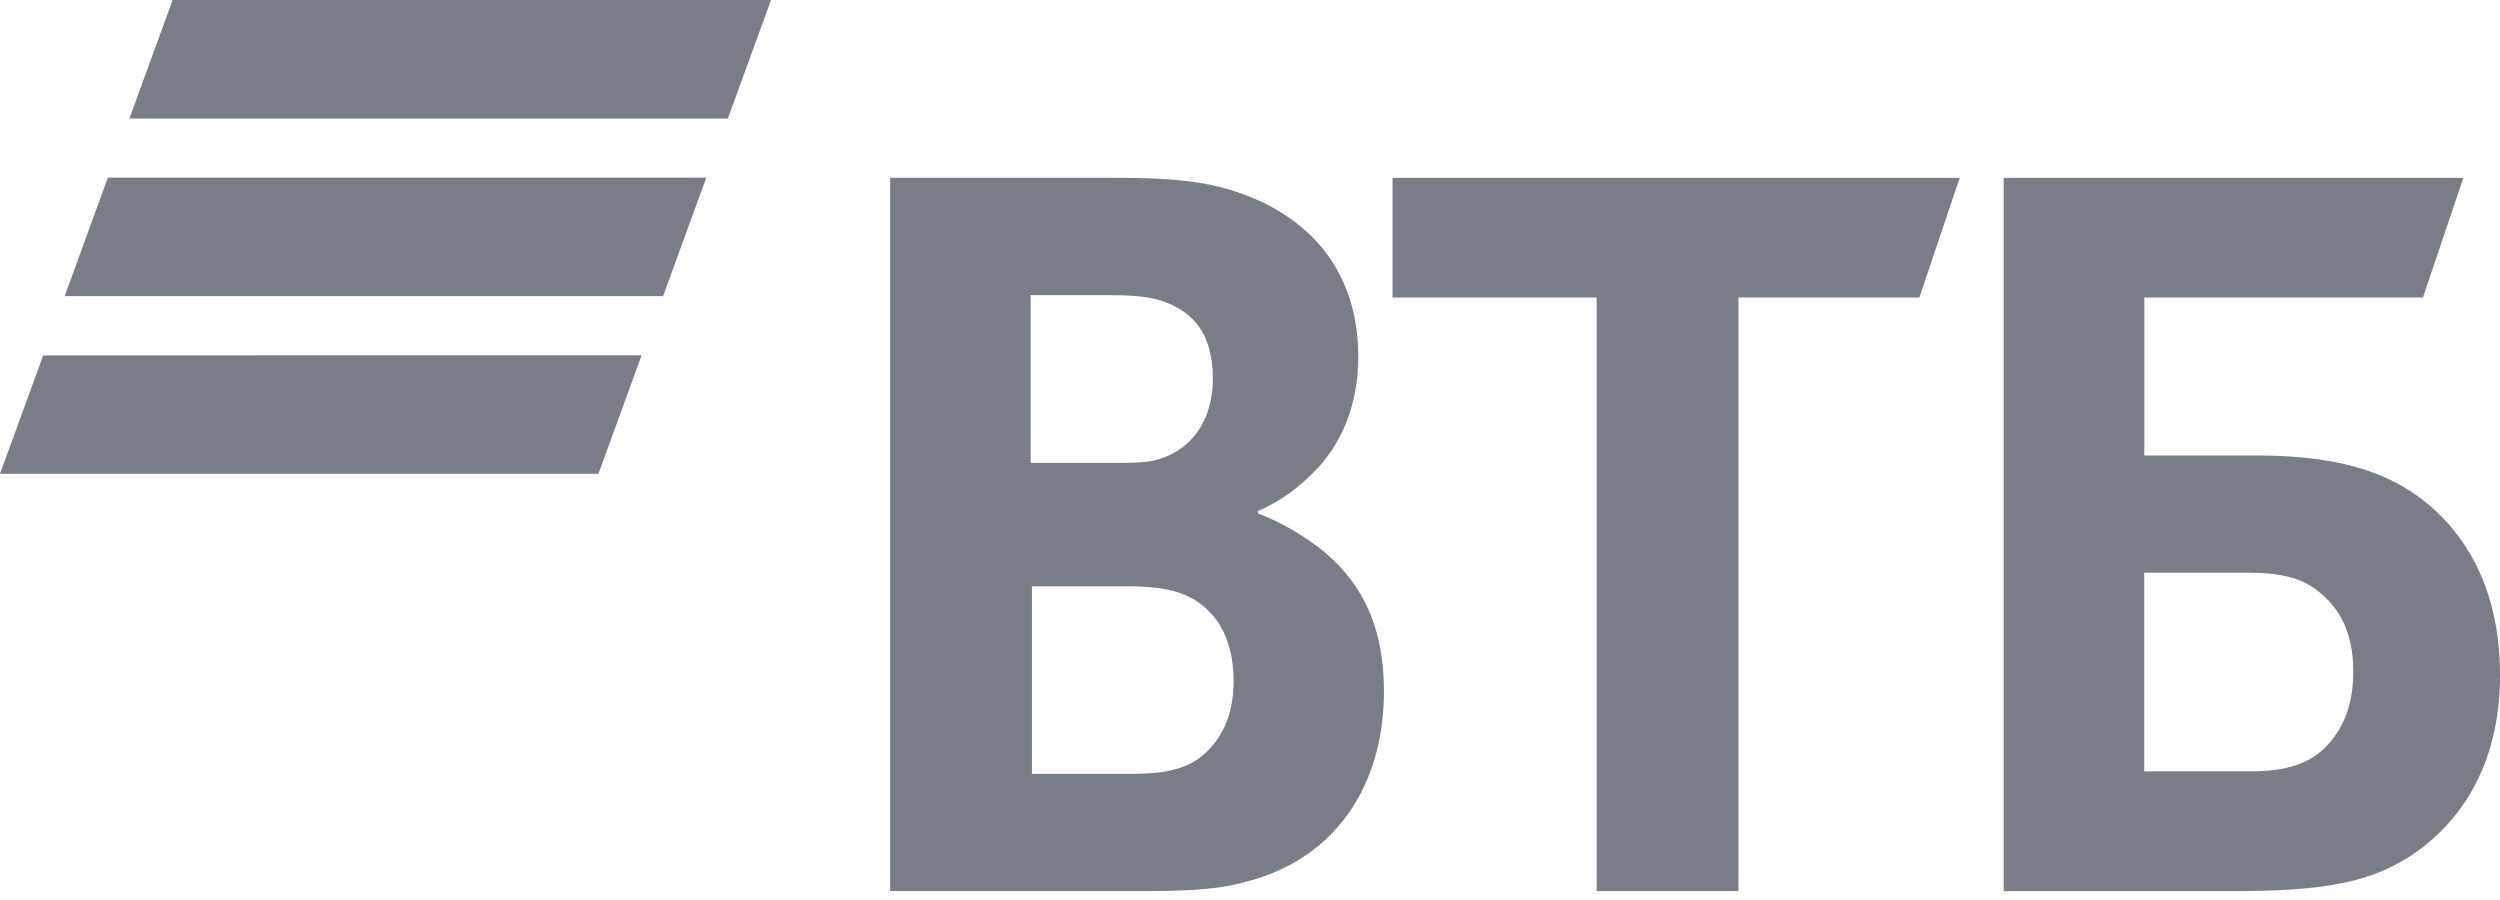
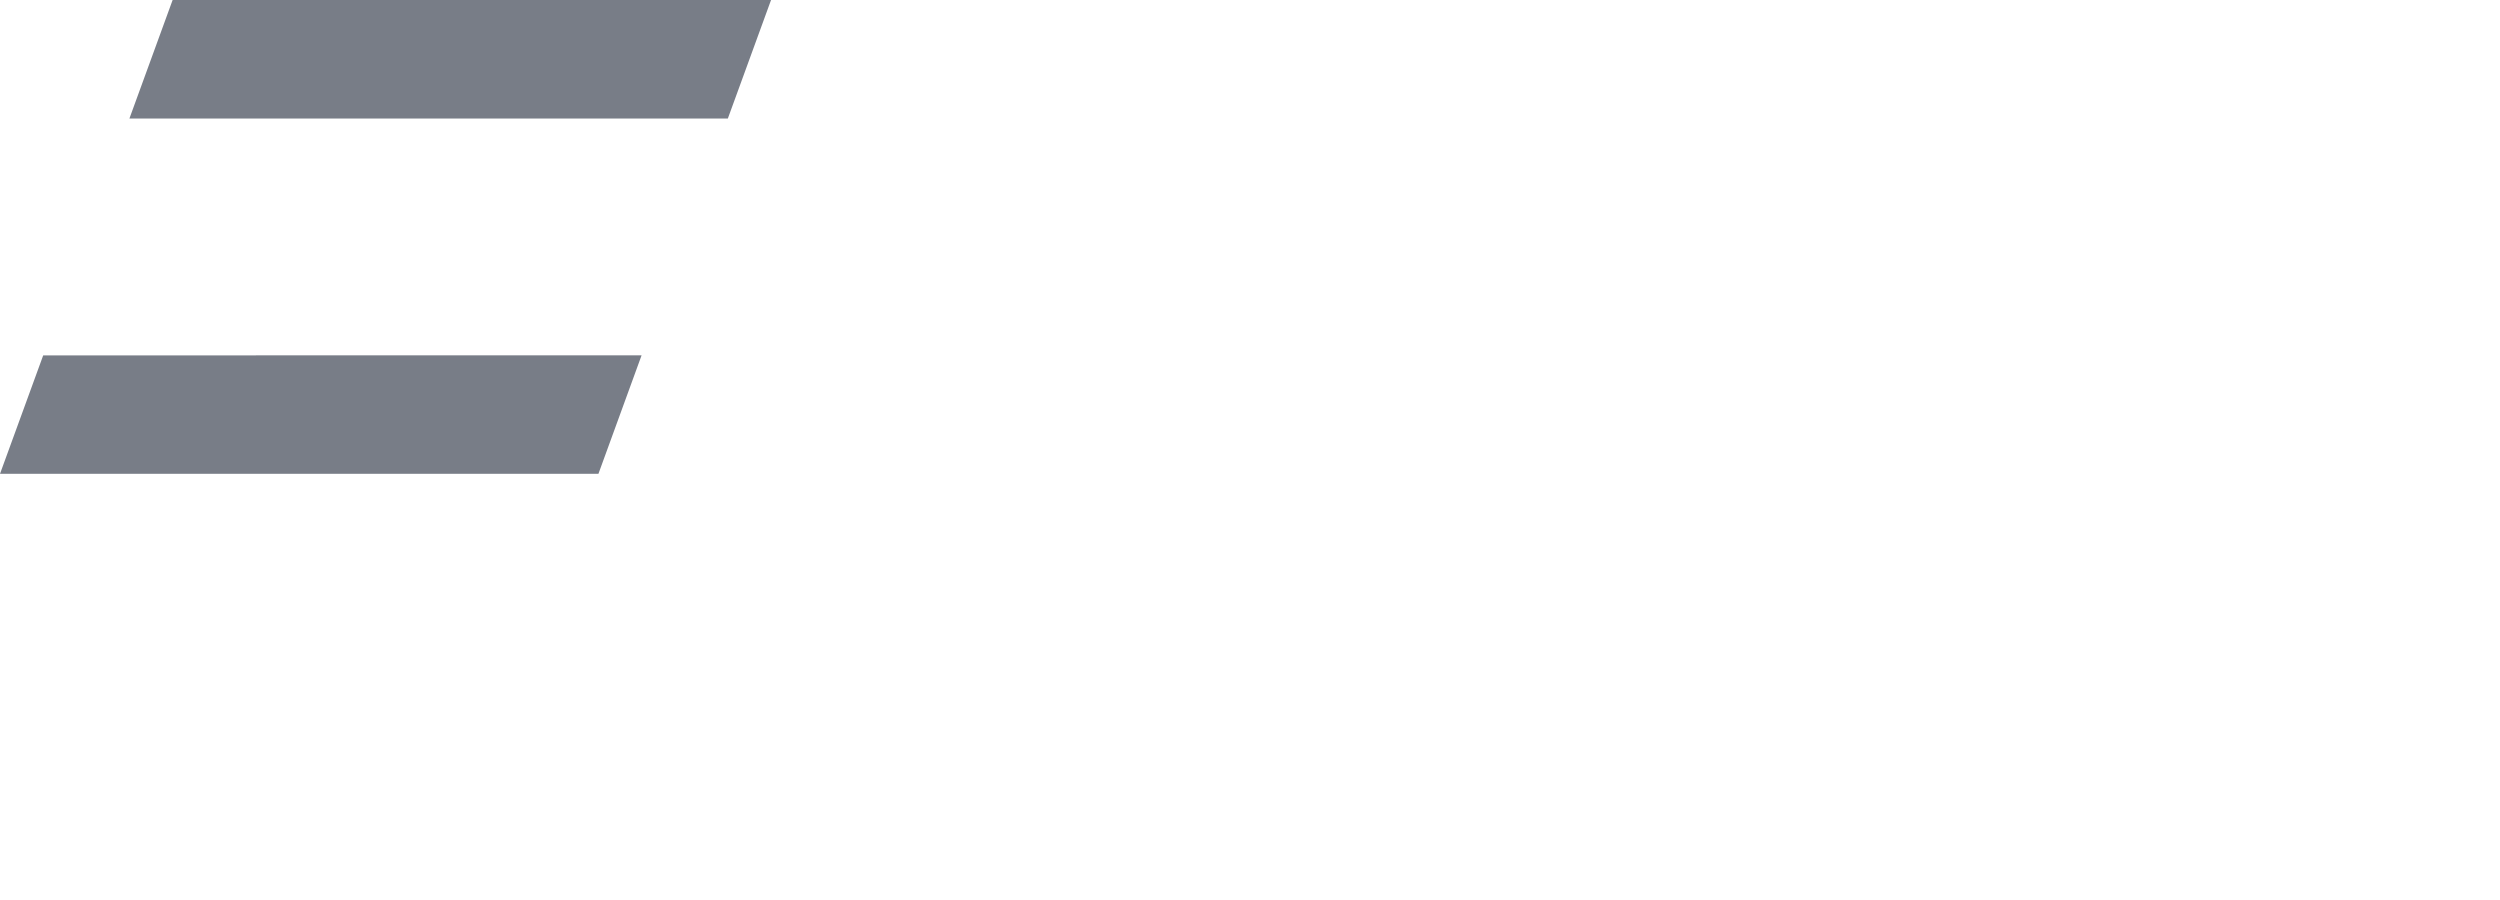
<svg xmlns="http://www.w3.org/2000/svg" width="100" height="36" viewBox="0 0 100 36" fill="none">
-   <path d="M6.905 0L5.177 4.74H29.114L30.842 0H6.905ZM4.314 7.108L2.586 11.846H26.523L28.251 7.108H4.314ZM1.728 14.215L0 18.953H23.937L25.663 14.214C25.664 14.215 1.728 14.215 1.728 14.215Z" fill="#787D87" />
-   <path d="M50.322 20.441V20.539C51.397 20.934 52.425 21.625 52.962 22.069C54.624 23.451 55.358 25.277 55.358 27.645C55.358 31.546 53.305 34.358 49.93 35.247C48.903 35.544 47.828 35.642 45.823 35.642H35.606V7.113H44.652C46.511 7.113 47.78 7.212 48.904 7.507C52.181 8.396 54.332 10.667 54.332 14.269C54.332 16.195 53.648 17.824 52.524 18.909C52.035 19.403 51.351 19.995 50.324 20.439L50.322 20.441ZM41.278 23.451V30.954H45.189C46.362 30.954 47.439 30.855 48.22 30.115C49.003 29.375 49.344 28.436 49.344 27.203C49.344 26.266 49.099 25.377 48.611 24.735C47.78 23.698 46.753 23.451 44.993 23.451H41.276H41.278ZM41.227 18.515H44.406C45.383 18.515 45.873 18.515 46.361 18.367C47.682 17.971 48.513 16.789 48.513 15.159C48.513 13.234 47.633 12.395 46.361 12.001C45.822 11.852 45.286 11.804 44.21 11.804H41.227V18.516V18.515ZM63.865 35.643V11.901H55.701V7.114H78.388L76.774 11.901H69.537V35.643H63.865ZM80.148 35.643V7.114H98.532L96.919 11.901H85.772V18.22H90.32C93.986 18.22 95.893 19.109 97.214 20.244C98.242 21.133 100.001 23.106 100.001 27.007C100.001 30.856 98.193 32.978 96.676 34.065C94.916 35.298 93.058 35.644 89.292 35.644H80.149H80.148V35.643ZM85.771 30.854H90.024C91.638 30.854 92.615 30.459 93.299 29.57C93.641 29.127 94.13 28.336 94.13 26.856C94.13 25.376 93.641 24.338 92.663 23.598C92.078 23.155 91.294 22.909 89.974 22.909H85.769V30.854H85.771Z" fill="#787D87" />
+   <path d="M6.905 0L5.177 4.74H29.114L30.842 0H6.905ZM4.314 7.108H26.523L28.251 7.108H4.314ZM1.728 14.215L0 18.953H23.937L25.663 14.214C25.664 14.215 1.728 14.215 1.728 14.215Z" fill="#787D87" />
</svg>